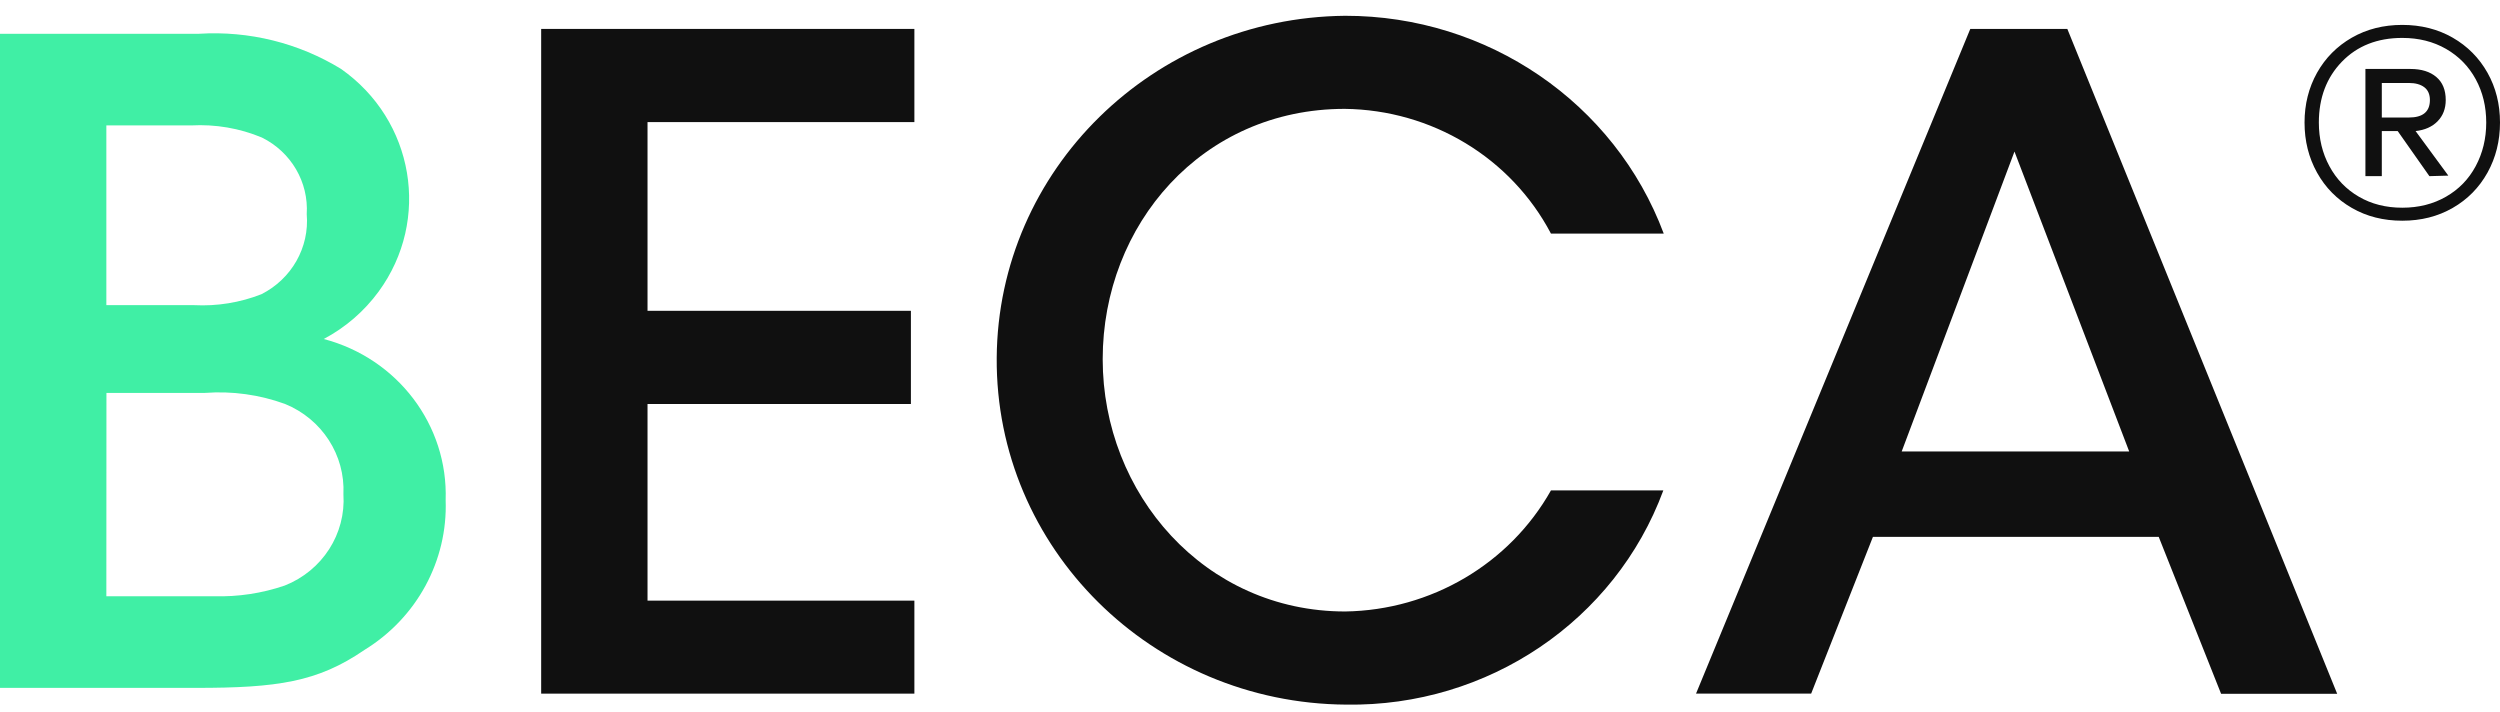
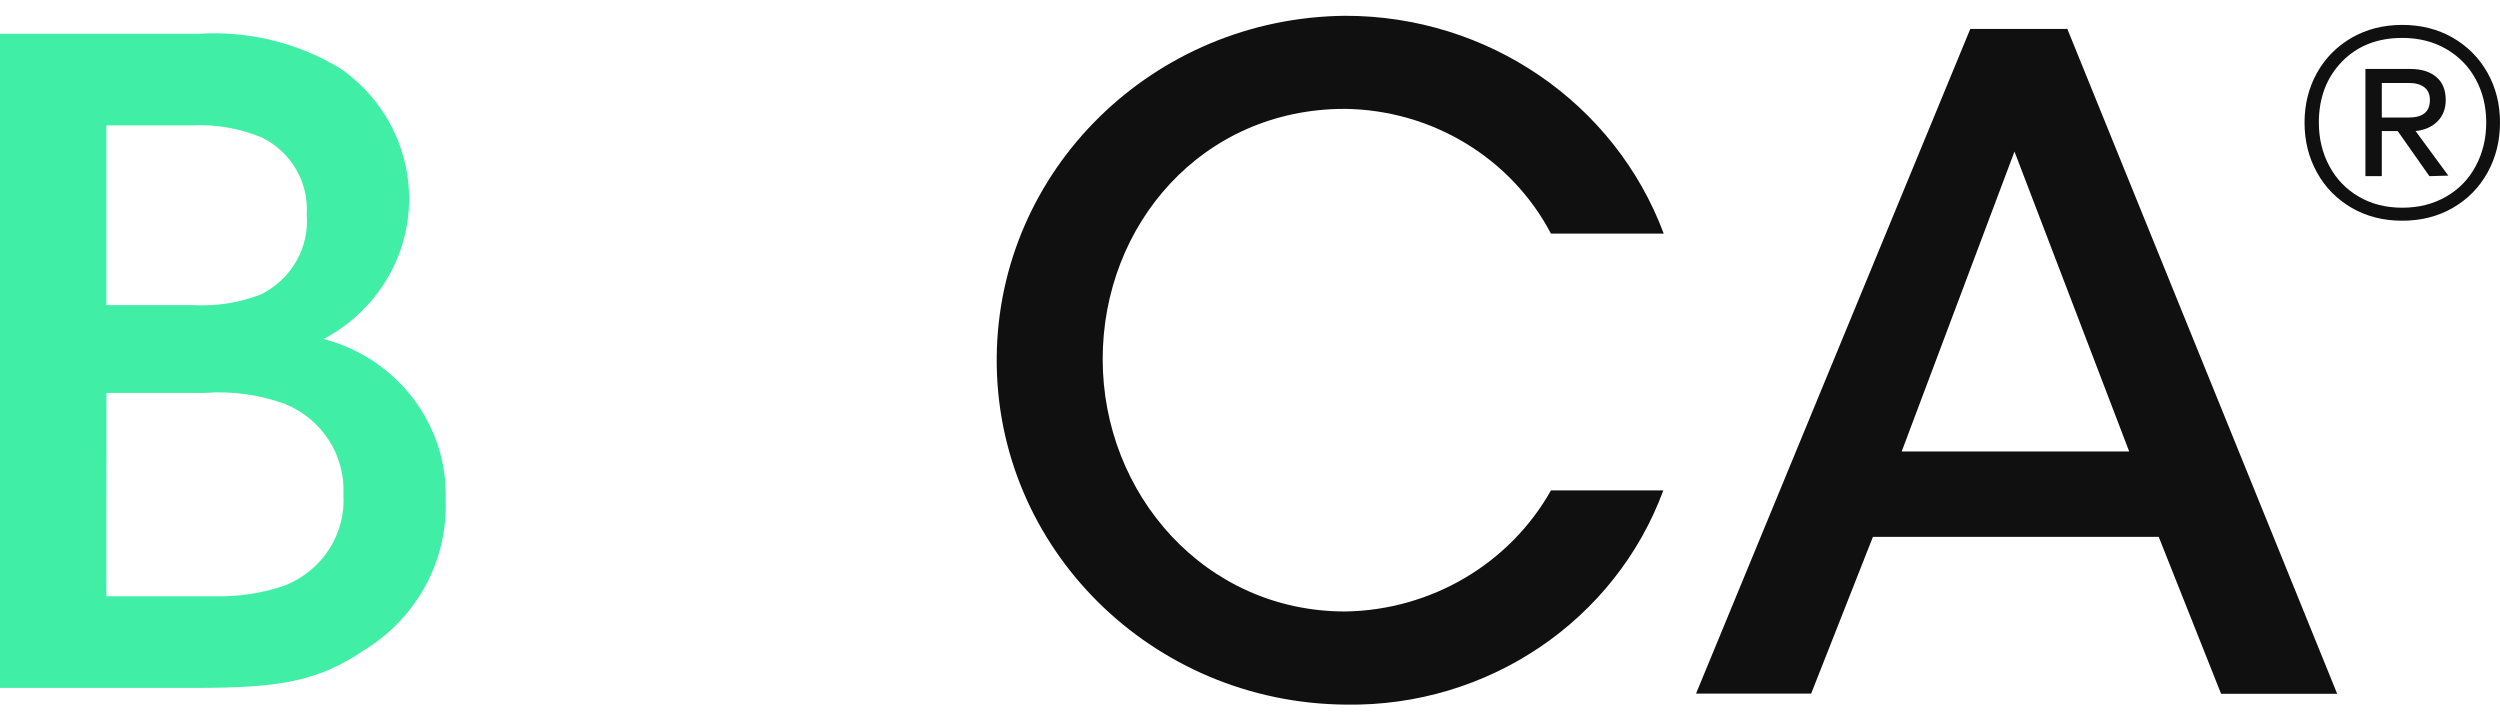
<svg xmlns="http://www.w3.org/2000/svg" width="130" height="37" viewBox="0 0 130 37" fill="none">
-   <path d="M28.141 1.504H47.548V6.349H33.671V16.162H47.367V21.008H33.671V31.233H47.548V36.069H28.141V1.504Z" fill="#101010" />
  <path d="M86.493 25.502C83.99 32.28 77.364 36.754 70.001 36.64C59.895 36.572 51.759 28.498 51.829 18.605C51.898 8.831 59.962 0.916 69.947 0.821C77.352 0.814 83.971 5.34 86.514 12.146H80.649C78.579 8.207 74.451 5.712 69.924 5.661C62.507 5.661 57.34 11.681 57.34 18.678C57.34 25.675 62.637 31.797 69.952 31.797C74.414 31.729 78.497 29.325 80.651 25.5H86.493V25.502Z" fill="#101010" />
-   <path d="M94.179 36.069H88.193L102.455 1.504H107.501L121.534 36.078H115.497L112.254 27.918H97.392L94.179 36.071V36.069ZM104.753 7.881L98.888 23.476H110.718L104.753 7.881V7.881Z" fill="#101010" />
+   <path d="M94.179 36.069H88.193L102.455 1.504H107.501L121.534 36.078H115.497L112.254 27.918H97.392L94.179 36.071ZM104.753 7.881L98.888 23.476H110.718L104.753 7.881V7.881Z" fill="#101010" />
  <path d="M0 1.756H10.355C12.949 1.594 15.527 2.234 17.73 3.582C21.539 6.251 22.416 11.435 19.689 15.162C18.94 16.185 17.965 17.029 16.834 17.628C20.68 18.641 23.307 22.111 23.174 26.007C23.286 29.156 21.676 32.125 18.949 33.798C16.513 35.469 14.417 35.77 10.192 35.77H0V1.756ZM5.53 15.868H10.088C11.286 15.93 12.482 15.736 13.594 15.299C15.166 14.504 16.097 12.863 15.95 11.137C16.055 9.472 15.141 7.906 13.619 7.152C12.458 6.667 11.2 6.453 9.939 6.522H5.53V15.868ZM5.53 31.005H11.128C12.379 31.041 13.629 30.852 14.81 30.447C16.765 29.673 17.993 27.76 17.858 25.7C17.956 23.664 16.741 21.788 14.82 21.005C13.491 20.522 12.074 20.326 10.662 20.431H5.535L5.53 31.005Z" fill="#40EFA5" />
  <path d="M127.539 1.958C128.311 2.402 128.914 3.01 129.349 3.782C129.784 4.554 130 5.419 130 6.373C130 7.327 129.782 8.197 129.349 8.978C128.914 9.758 128.311 10.371 127.539 10.813C126.767 11.257 125.894 11.477 124.917 11.477C123.94 11.477 123.067 11.257 122.297 10.813C121.525 10.369 120.922 9.758 120.487 8.978C120.052 8.197 119.836 7.327 119.836 6.373C119.836 5.419 120.055 4.554 120.487 3.782C120.922 3.01 121.525 2.402 122.297 1.958C123.067 1.516 123.942 1.295 124.917 1.295C125.892 1.295 126.767 1.516 127.539 1.958V1.958ZM127.195 10.227C127.86 9.845 128.374 9.317 128.737 8.638C129.1 7.962 129.284 7.206 129.284 6.373C129.284 5.539 129.102 4.788 128.737 4.119C128.374 3.452 127.86 2.926 127.195 2.543C126.529 2.161 125.771 1.972 124.919 1.972C123.623 1.972 122.579 2.384 121.779 3.208C120.981 4.032 120.58 5.089 120.58 6.373C120.58 7.206 120.762 7.962 121.127 8.638C121.49 9.315 122.002 9.845 122.658 10.227C123.314 10.61 124.068 10.801 124.919 10.801C125.771 10.801 126.529 10.61 127.195 10.227V10.227ZM126.755 6.307C126.471 6.594 126.09 6.764 125.61 6.815L127.313 9.132L126.329 9.16L124.68 6.815H123.854V9.16H123.002V3.586H125.343C125.91 3.586 126.359 3.725 126.687 4.003C127.015 4.28 127.178 4.679 127.178 5.2C127.178 5.651 127.036 6.02 126.753 6.307H126.755ZM123.854 6.111H125.264C125.989 6.111 126.355 5.808 126.355 5.2C126.355 4.907 126.257 4.683 126.062 4.535C125.866 4.387 125.601 4.315 125.264 4.315H123.854V6.111Z" fill="#101010" />
</svg>